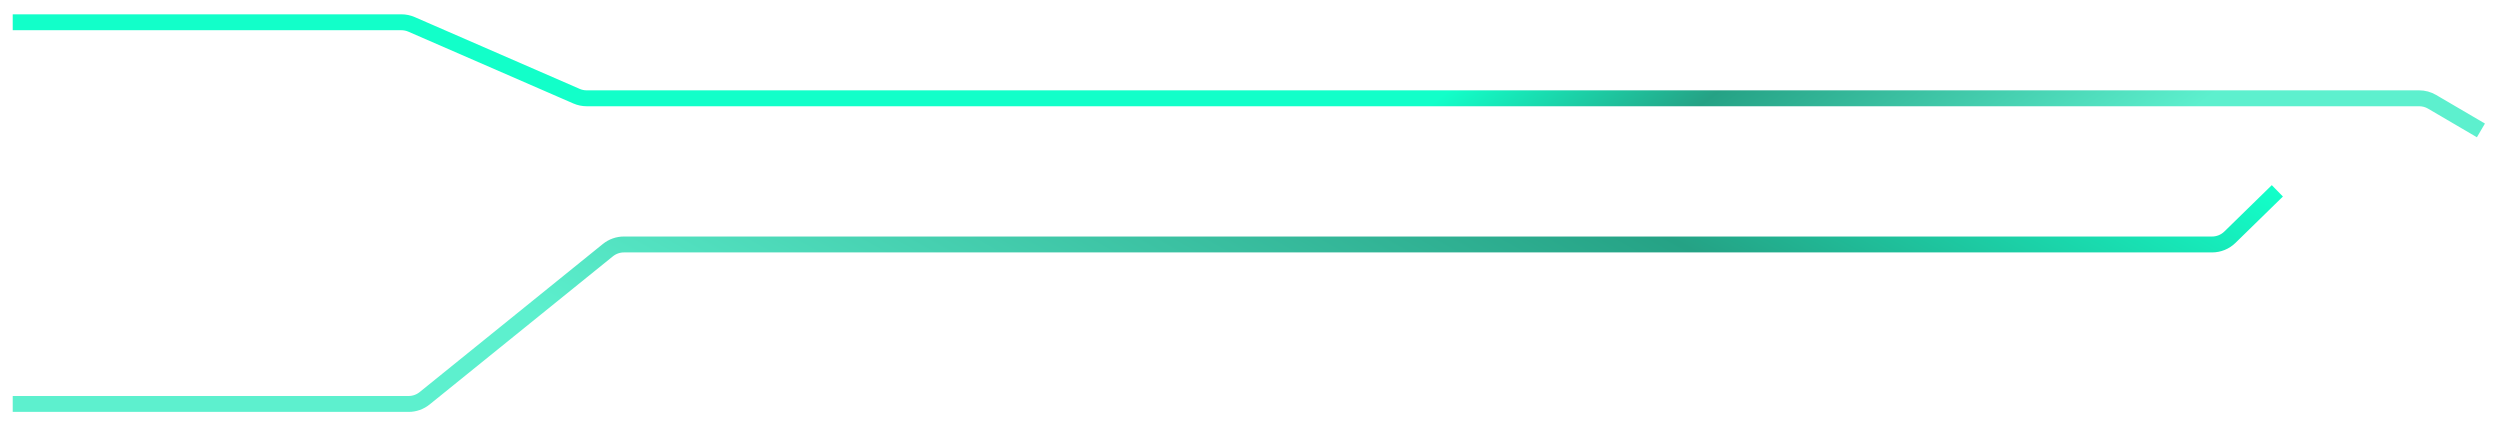
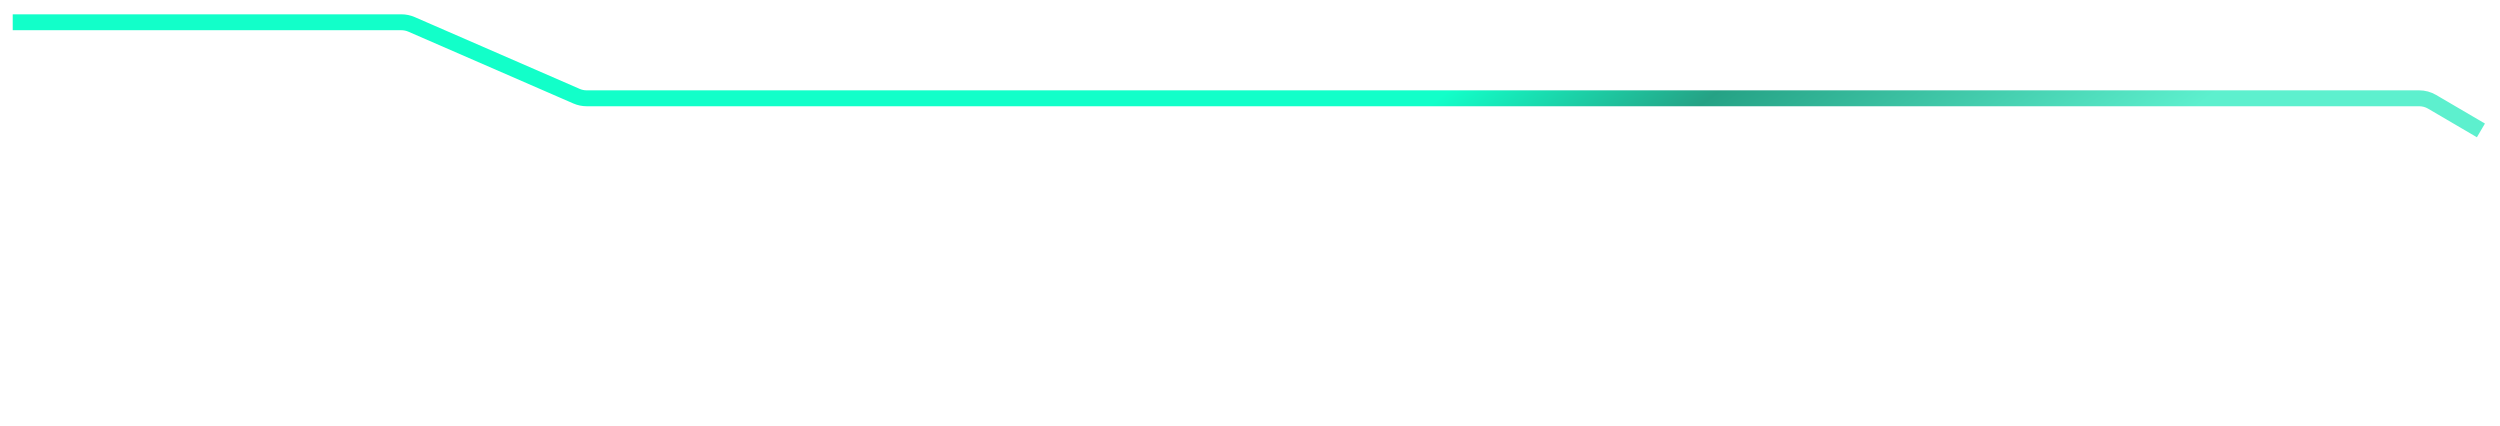
<svg xmlns="http://www.w3.org/2000/svg" width="786" height="134" viewBox="0 0 786 134" fill="none">
  <g filter="url(#filter0_d_2703_12210)">
    <path d="M4 3H126.193C127.292 3 128.378 3.226 129.385 3.664L181.26 26.239C182.267 26.677 183.354 26.903 184.452 26.903H760.596C762.018 26.903 763.414 27.282 764.641 28.001L780 37" stroke="url(#paint0_linear_2703_12210)" stroke-width="5" />
  </g>
  <g filter="url(#filter1_d_2703_12210)">
-     <path d="M4 123H94.618H128.468C130.298 123 132.074 122.372 133.497 121.222L191.127 74.641C192.551 73.49 194.326 72.862 196.156 72.862H695.48C697.57 72.862 699.576 72.045 701.071 70.585L716 56" stroke="url(#paint1_linear_2703_12210)" stroke-width="5" />
-   </g>
+     </g>
  <defs>
    <filter id="filter0_d_2703_12210" x="0" y="0.5" width="785.266" height="46.656" filterUnits="userSpaceOnUse" color-interpolation-filters="sRGB">
      <feFlood flood-opacity="0" result="BackgroundImageFix" />
      <feColorMatrix in="SourceAlpha" type="matrix" values="0 0 0 0 0 0 0 0 0 0 0 0 0 0 0 0 0 0 127 0" result="hardAlpha" />
      <feOffset dy="4" />
      <feGaussianBlur stdDeviation="2" />
      <feComposite in2="hardAlpha" operator="out" />
      <feColorMatrix type="matrix" values="0 0 0 0 0 0 0 0 0 0 0 0 0 0 0 0 0 0 0.25 0" />
      <feBlend mode="normal" in2="BackgroundImageFix" result="effect1_dropShadow_2703_12210" />
      <feBlend mode="normal" in="SourceGraphic" in2="effect1_dropShadow_2703_12210" result="shape" />
    </filter>
    <filter id="filter1_d_2703_12210" x="0" y="54.211" width="721.75" height="79.289" filterUnits="userSpaceOnUse" color-interpolation-filters="sRGB">
      <feFlood flood-opacity="0" result="BackgroundImageFix" />
      <feColorMatrix in="SourceAlpha" type="matrix" values="0 0 0 0 0 0 0 0 0 0 0 0 0 0 0 0 0 0 127 0" result="hardAlpha" />
      <feOffset dy="4" />
      <feGaussianBlur stdDeviation="2" />
      <feComposite in2="hardAlpha" operator="out" />
      <feColorMatrix type="matrix" values="0 0 0 0 0 0 0 0 0 0 0 0 0 0 0 0 0 0 0.25 0" />
      <feBlend mode="normal" in2="BackgroundImageFix" result="effect1_dropShadow_2703_12210" />
      <feBlend mode="normal" in="SourceGraphic" in2="effect1_dropShadow_2703_12210" result="shape" />
    </filter>
    <linearGradient id="paint0_linear_2703_12210" x1="699.874" y1="25.421" x2="608.144" y2="-93.325" gradientUnits="userSpaceOnUse">
      <stop offset="0.015" stop-color="#5DF0CE" />
      <stop offset="0.655" stop-color="#25A285" />
      <stop offset="1" stop-color="#12FFC9" />
    </linearGradient>
    <linearGradient id="paint1_linear_2703_12210" x1="188.769" y1="111.907" x2="335.712" y2="-153.729" gradientUnits="userSpaceOnUse">
      <stop offset="0.015" stop-color="#5DF0CE" />
      <stop offset="0.655" stop-color="#25A285" />
      <stop offset="1" stop-color="#12FFC9" />
    </linearGradient>
  </defs>
</svg>